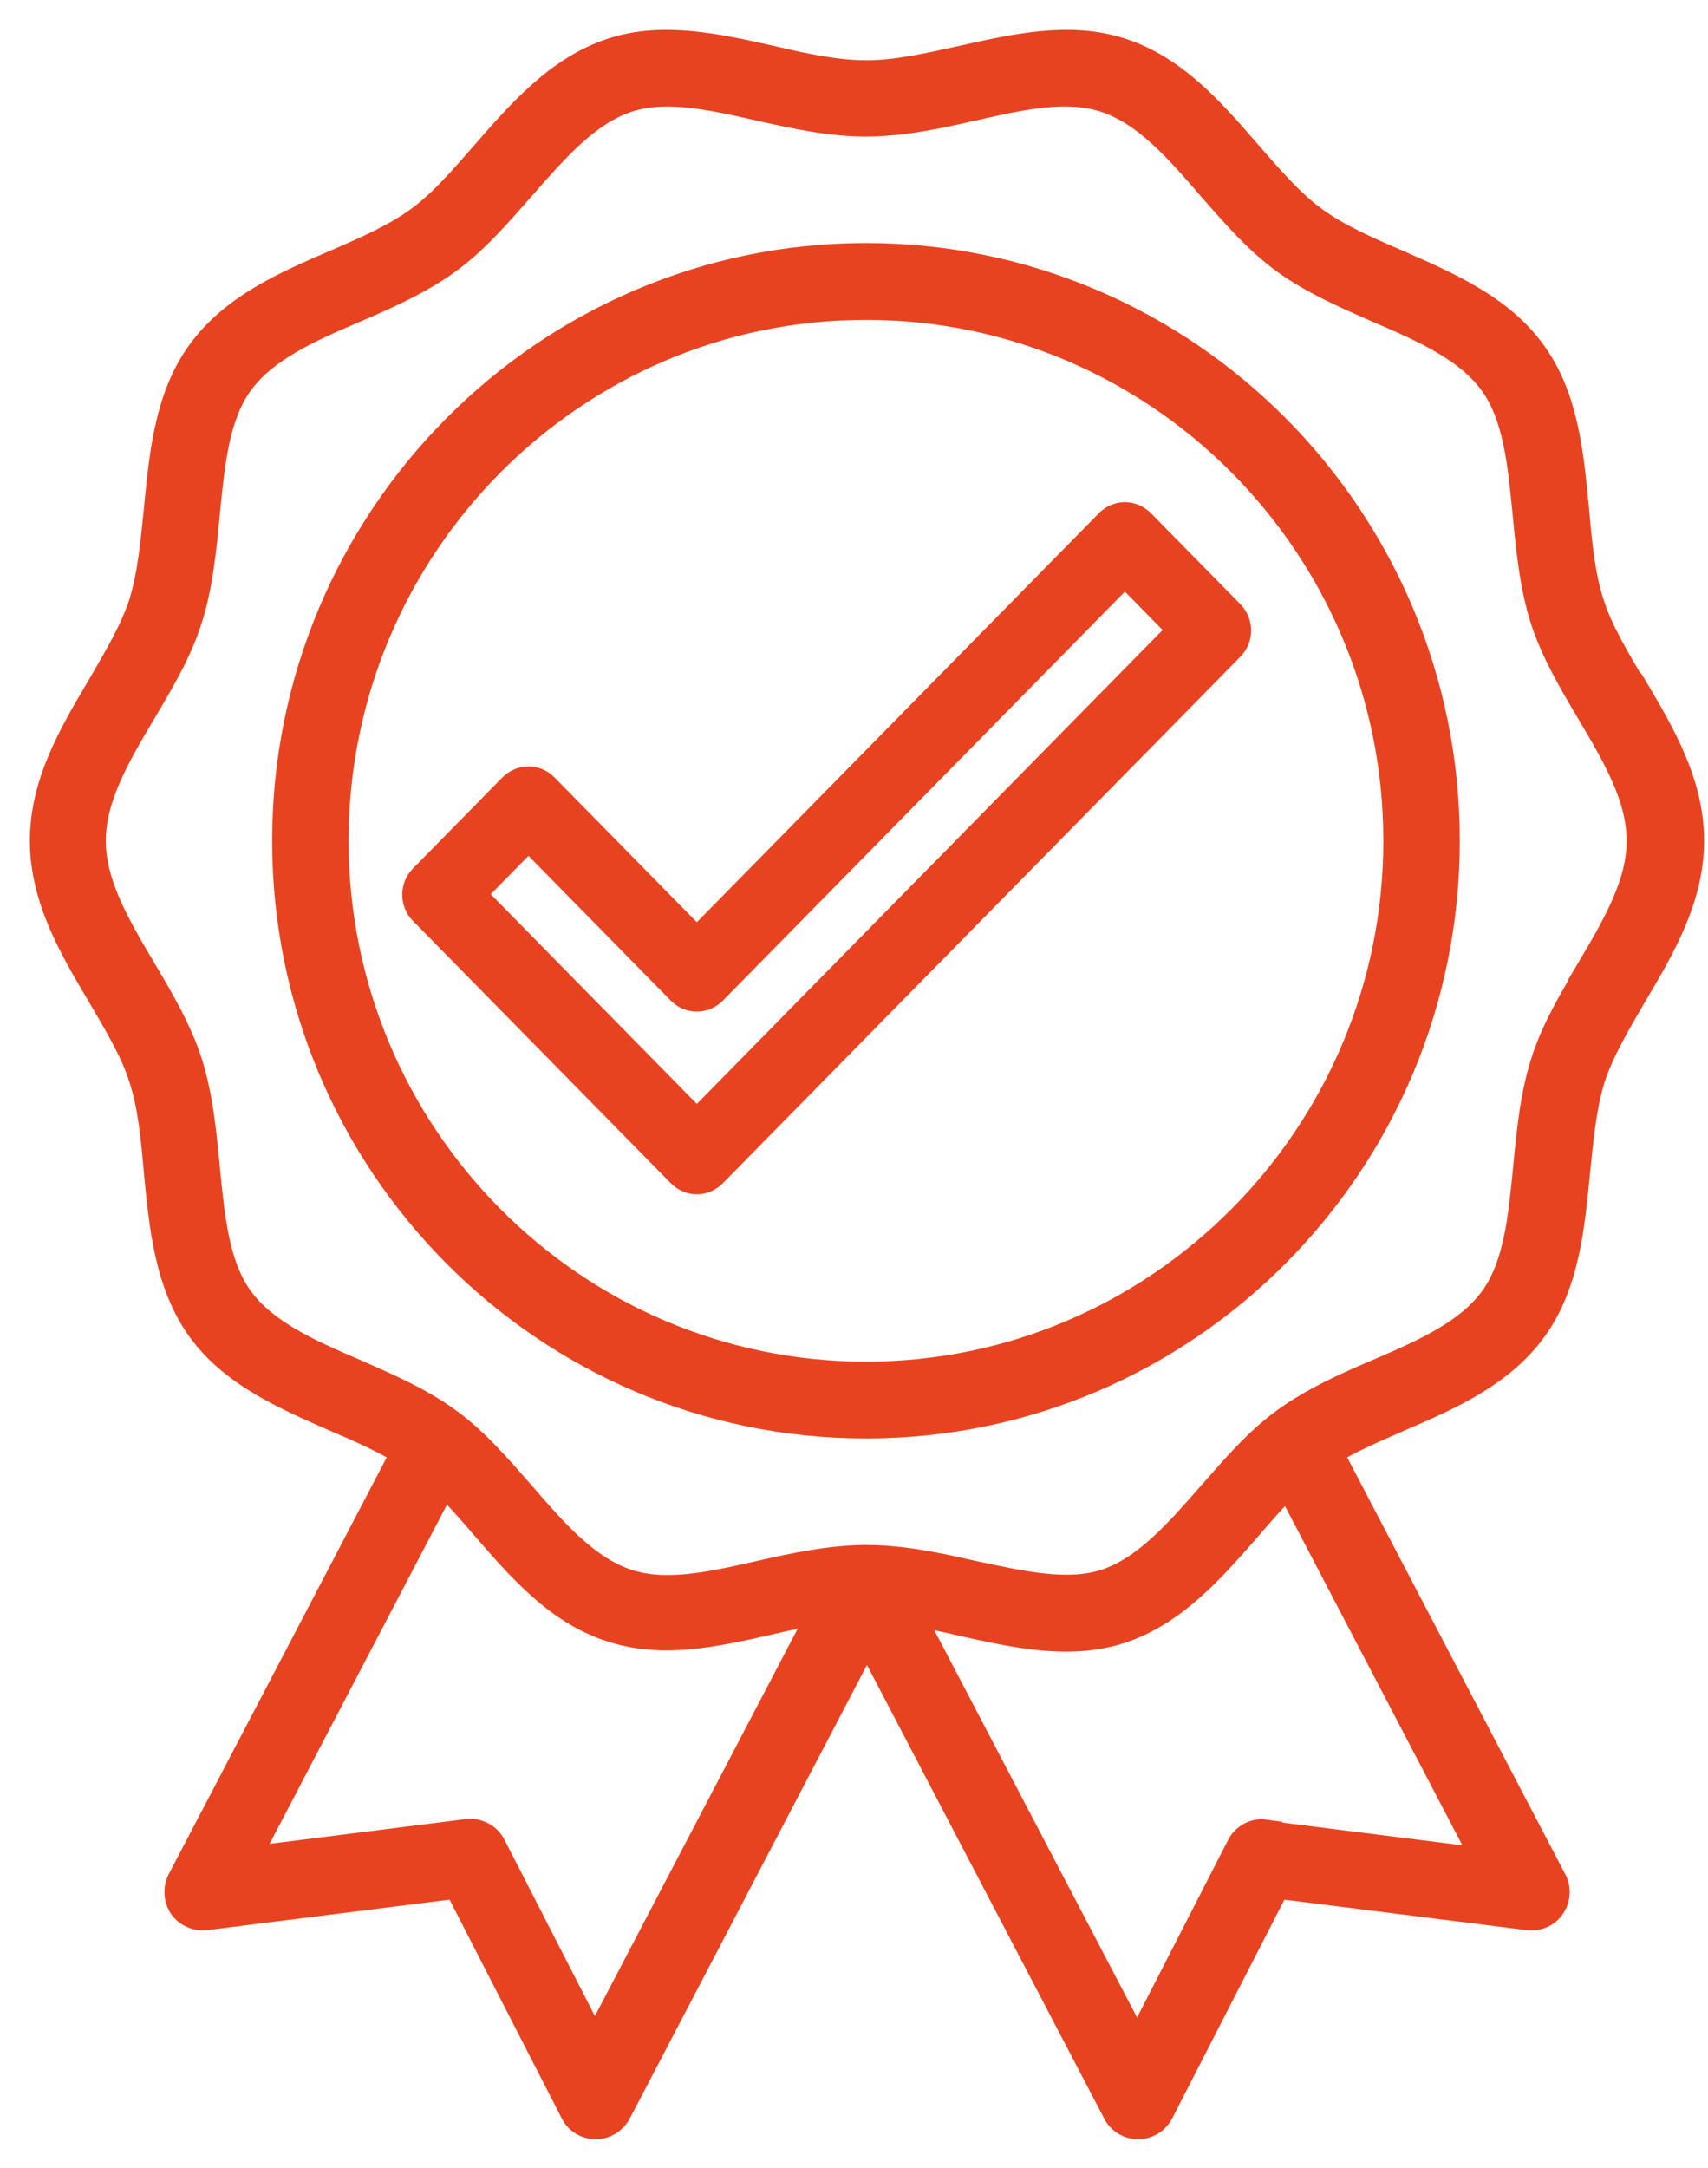
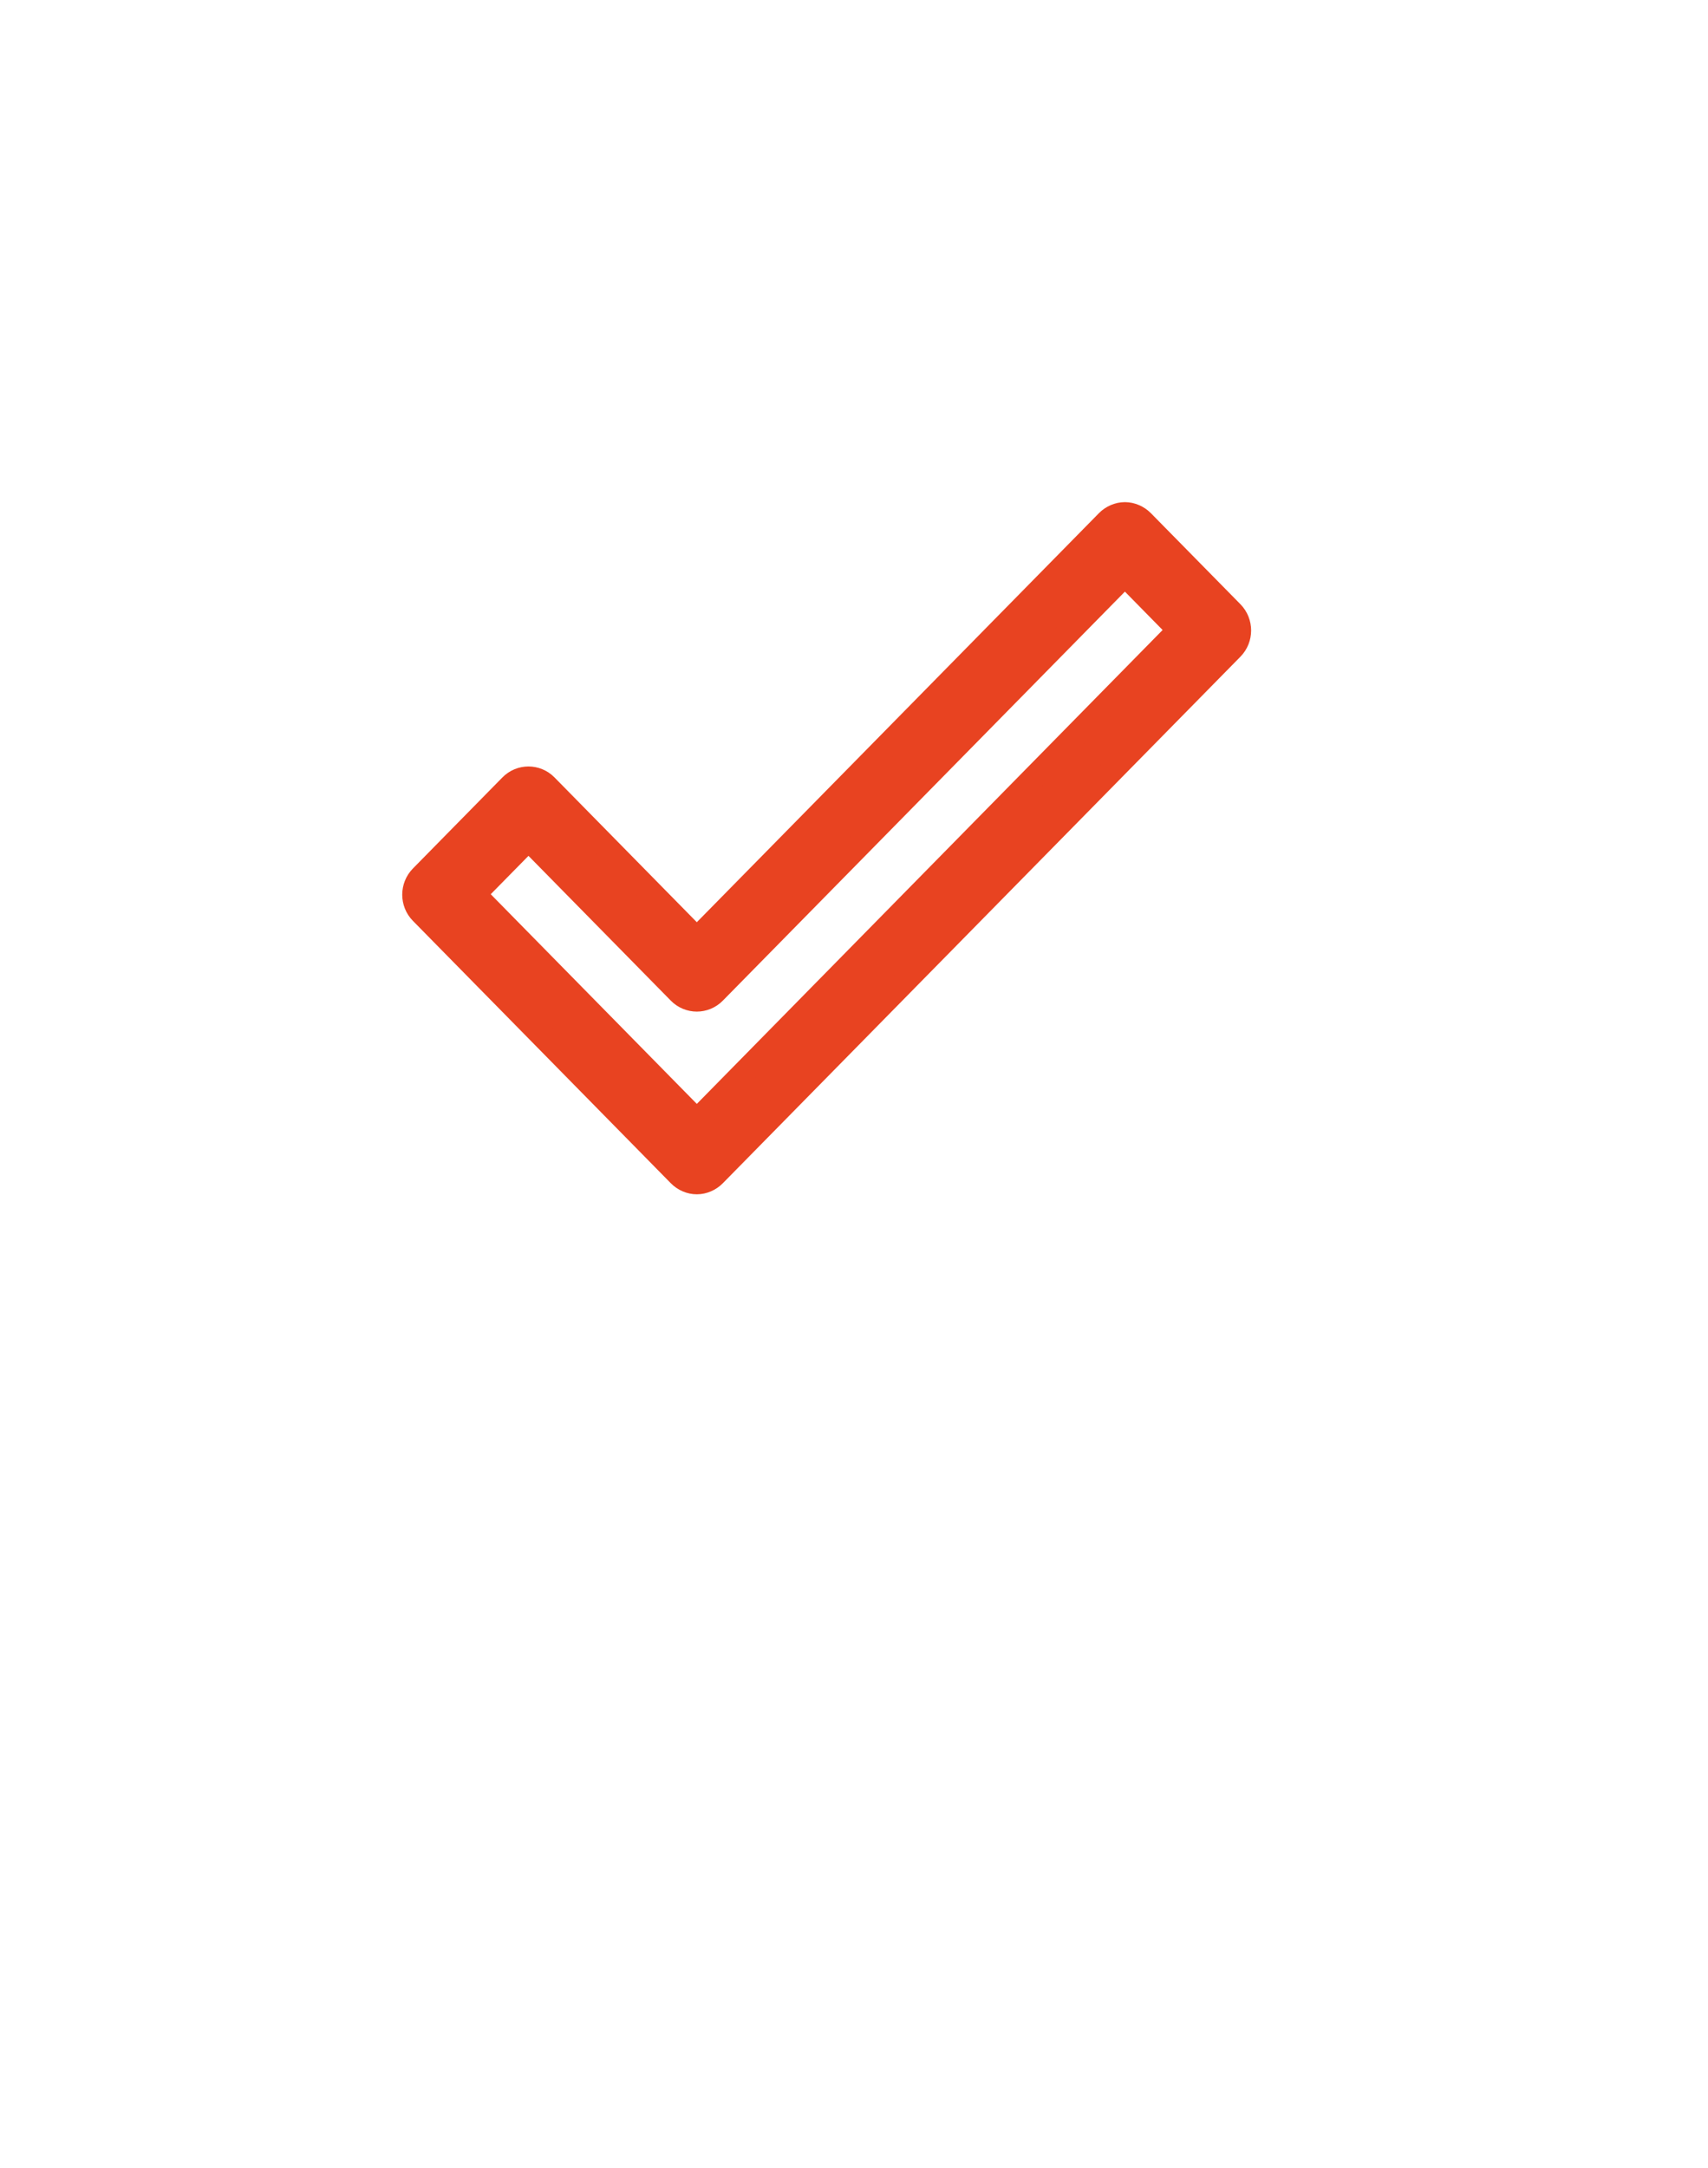
<svg xmlns="http://www.w3.org/2000/svg" width="41" height="52" viewBox="0 0 41 52" fill="none">
  <path d="M27.003 12.328C26.847 12.328 26.691 12.396 26.58 12.509L16.727 22.525L13.109 18.847C12.875 18.609 12.496 18.609 12.262 18.847L10.114 21.031C9.88 21.269 9.88 21.654 10.114 21.891L16.304 28.184C16.415 28.297 16.571 28.365 16.727 28.365C16.883 28.365 17.039 28.297 17.15 28.184L29.575 15.553C29.808 15.316 29.808 14.931 29.575 14.693L27.426 12.509C27.314 12.396 27.159 12.328 27.003 12.328ZM16.727 26.883L11.383 21.45L12.686 20.126L16.304 23.804C16.538 24.042 16.916 24.042 17.15 23.804L27.003 13.788L28.305 15.112L16.727 26.883Z" fill="#E84321" />
-   <path d="M20.788 6.113C13.091 6.113 6.816 12.414 6.816 20.168C6.816 27.922 13.079 34.222 20.788 34.222C28.496 34.222 34.759 27.922 34.759 20.168C34.759 12.414 28.496 6.113 20.788 6.113ZM20.788 32.945C13.784 32.945 8.085 27.213 8.085 20.168C8.085 13.123 13.784 7.39 20.788 7.39C27.791 7.39 33.49 13.123 33.49 20.168C33.49 27.213 27.791 32.945 20.788 32.945Z" fill="#E84321" />
-   <path d="M39.213 16.433C38.813 15.747 38.425 15.109 38.225 14.47C38.002 13.797 37.932 13.016 37.861 12.201C37.732 10.889 37.614 9.529 36.827 8.442C36.04 7.354 34.783 6.811 33.572 6.279C32.832 5.96 32.127 5.652 31.563 5.239C31.011 4.837 30.517 4.258 29.988 3.655C29.119 2.65 28.214 1.61 26.922 1.196C25.688 0.794 24.372 1.09 23.103 1.373C22.292 1.551 21.528 1.728 20.8 1.728C20.071 1.728 19.307 1.563 18.497 1.373C17.227 1.09 15.911 0.794 14.678 1.196C13.385 1.622 12.48 2.662 11.611 3.655C11.082 4.258 10.588 4.837 10.036 5.239C9.472 5.652 8.767 5.96 8.027 6.279C6.816 6.799 5.571 7.343 4.772 8.442C3.996 9.518 3.867 10.877 3.738 12.201C3.656 13.016 3.585 13.785 3.374 14.47C3.162 15.109 2.786 15.747 2.387 16.433C1.705 17.579 1 18.773 1 20.168C1 21.562 1.705 22.756 2.387 23.903C2.786 24.588 3.174 25.227 3.374 25.865C3.597 26.539 3.667 27.319 3.738 28.135C3.867 29.447 3.996 30.806 4.772 31.893C5.559 32.981 6.816 33.525 8.027 34.057C8.614 34.305 9.167 34.553 9.66 34.849L4.302 45.085C4.196 45.298 4.208 45.546 4.337 45.747C4.466 45.936 4.701 46.042 4.936 46.019L10.953 45.262L13.738 50.688C13.843 50.901 14.066 51.031 14.302 51.031C14.537 51.031 14.748 50.901 14.866 50.688L20.811 39.328L26.757 50.688C26.863 50.901 27.086 51.031 27.321 51.031C27.556 51.031 27.768 50.901 27.885 50.688L30.67 45.262L36.686 46.019C36.921 46.042 37.156 45.948 37.285 45.747C37.415 45.558 37.438 45.298 37.321 45.085L31.962 34.849C32.444 34.553 33.008 34.317 33.596 34.057C34.806 33.536 36.052 32.993 36.851 31.893C37.626 30.818 37.755 29.459 37.885 28.135C37.967 27.319 38.038 26.551 38.249 25.865C38.461 25.227 38.837 24.588 39.236 23.903C39.918 22.756 40.623 21.562 40.623 20.168C40.623 18.773 39.918 17.579 39.236 16.433H39.213ZM14.29 48.998L11.857 44.258C11.74 44.021 11.481 43.891 11.223 43.915L5.97 44.577L10.659 35.617C10.976 35.924 11.282 36.279 11.599 36.645C12.469 37.65 13.373 38.69 14.666 39.104C15.101 39.246 15.547 39.305 15.994 39.305C16.816 39.305 17.662 39.116 18.485 38.927C18.896 38.832 19.284 38.749 19.672 38.678L14.278 48.974L14.29 48.998ZM30.364 43.927C30.106 43.891 29.847 44.033 29.73 44.269L27.298 49.009L21.904 38.714C22.292 38.785 22.691 38.867 23.091 38.962C24.36 39.246 25.676 39.541 26.91 39.139C28.202 38.714 29.107 37.674 29.977 36.681C30.294 36.314 30.599 35.96 30.917 35.652L35.605 44.612L30.353 43.95L30.364 43.927ZM38.132 23.253C37.709 23.962 37.274 24.695 37.027 25.475C36.769 26.291 36.686 27.165 36.604 28.016C36.486 29.21 36.381 30.345 35.805 31.137C35.217 31.941 34.183 32.402 33.079 32.875C32.303 33.206 31.504 33.56 30.823 34.057C30.153 34.541 29.589 35.203 29.037 35.83C28.238 36.74 27.486 37.603 26.534 37.922C25.629 38.217 24.536 37.969 23.373 37.721C22.539 37.532 21.669 37.343 20.8 37.343C19.93 37.343 19.061 37.532 18.226 37.721C17.075 37.981 15.982 38.229 15.065 37.922C14.102 37.603 13.35 36.74 12.562 35.83C12.01 35.203 11.446 34.541 10.776 34.057C10.095 33.56 9.296 33.217 8.52 32.875C7.416 32.402 6.382 31.941 5.794 31.137C5.218 30.345 5.113 29.21 4.995 28.016C4.913 27.165 4.831 26.291 4.572 25.475C4.325 24.707 3.891 23.962 3.468 23.253C2.845 22.201 2.257 21.208 2.257 20.168C2.257 19.128 2.845 18.135 3.468 17.083C3.891 16.373 4.325 15.64 4.572 14.86C4.831 14.045 4.913 13.17 4.995 12.319C5.113 11.125 5.218 9.99 5.794 9.198C6.382 8.395 7.416 7.934 8.52 7.461C9.296 7.13 10.095 6.775 10.776 6.279C11.446 5.794 12.01 5.132 12.562 4.506C13.361 3.596 14.114 2.733 15.065 2.414C15.359 2.319 15.676 2.272 16.005 2.272C16.687 2.272 17.439 2.437 18.215 2.615C19.061 2.804 19.918 2.993 20.788 2.993C21.657 2.993 22.527 2.804 23.361 2.615C24.513 2.354 25.605 2.106 26.522 2.414C27.486 2.733 28.238 3.596 29.025 4.506C29.577 5.132 30.141 5.794 30.811 6.279C31.492 6.775 32.291 7.118 33.067 7.461C34.172 7.934 35.206 8.395 35.793 9.198C36.369 9.99 36.475 11.125 36.592 12.319C36.675 13.17 36.757 14.045 37.015 14.86C37.262 15.629 37.697 16.373 38.12 17.083C38.743 18.135 39.33 19.128 39.33 20.168C39.33 21.208 38.743 22.201 38.12 23.253H38.132Z" fill="#E84321" />
  <path d="M27.003 12.328C26.847 12.328 26.691 12.396 26.58 12.509L16.727 22.525L13.109 18.847C12.875 18.609 12.496 18.609 12.262 18.847L10.114 21.031C9.88 21.269 9.88 21.654 10.114 21.891L16.304 28.184C16.415 28.297 16.571 28.365 16.727 28.365C16.883 28.365 17.039 28.297 17.15 28.184L29.575 15.553C29.808 15.316 29.808 14.931 29.575 14.693L27.426 12.509C27.314 12.396 27.159 12.328 27.003 12.328ZM16.727 26.883L11.383 21.45L12.686 20.126L16.304 23.804C16.538 24.042 16.916 24.042 17.15 23.804L27.003 13.788L28.305 15.112L16.727 26.883Z" stroke="#E84321" stroke-width="0.566" />
-   <path d="M20.788 6.113C13.091 6.113 6.816 12.414 6.816 20.168C6.816 27.922 13.079 34.222 20.788 34.222C28.496 34.222 34.759 27.922 34.759 20.168C34.759 12.414 28.496 6.113 20.788 6.113ZM20.788 32.945C13.784 32.945 8.085 27.213 8.085 20.168C8.085 13.123 13.784 7.39 20.788 7.39C27.791 7.39 33.49 13.123 33.49 20.168C33.49 27.213 27.791 32.945 20.788 32.945Z" stroke="#E84321" stroke-width="0.566" />
-   <path d="M39.213 16.433C38.813 15.747 38.425 15.109 38.225 14.47C38.002 13.797 37.932 13.016 37.861 12.201C37.732 10.889 37.614 9.529 36.827 8.442C36.04 7.354 34.783 6.811 33.572 6.279C32.832 5.96 32.127 5.652 31.563 5.239C31.011 4.837 30.517 4.258 29.988 3.655C29.119 2.65 28.214 1.61 26.922 1.196C25.688 0.794 24.372 1.09 23.103 1.373C22.292 1.551 21.528 1.728 20.8 1.728C20.071 1.728 19.307 1.563 18.497 1.373C17.227 1.09 15.911 0.794 14.678 1.196C13.385 1.622 12.48 2.662 11.611 3.655C11.082 4.258 10.588 4.837 10.036 5.239C9.472 5.652 8.767 5.96 8.027 6.279C6.816 6.799 5.571 7.343 4.772 8.442C3.996 9.518 3.867 10.877 3.738 12.201C3.656 13.016 3.585 13.785 3.374 14.47C3.162 15.109 2.786 15.747 2.387 16.433C1.705 17.579 1 18.773 1 20.168C1 21.562 1.705 22.756 2.387 23.903C2.786 24.588 3.174 25.227 3.374 25.865C3.597 26.539 3.667 27.319 3.738 28.135C3.867 29.447 3.996 30.806 4.772 31.893C5.559 32.981 6.816 33.525 8.027 34.057C8.614 34.305 9.167 34.553 9.66 34.849L4.302 45.085C4.196 45.298 4.208 45.546 4.337 45.747C4.466 45.936 4.701 46.042 4.936 46.019L10.953 45.262L13.738 50.688C13.843 50.901 14.066 51.031 14.302 51.031C14.537 51.031 14.748 50.901 14.866 50.688L20.811 39.328L26.757 50.688C26.863 50.901 27.086 51.031 27.321 51.031C27.556 51.031 27.768 50.901 27.885 50.688L30.67 45.262L36.686 46.019C36.921 46.042 37.156 45.948 37.285 45.747C37.415 45.558 37.438 45.298 37.321 45.085L31.962 34.849C32.444 34.553 33.008 34.317 33.596 34.057C34.806 33.536 36.052 32.993 36.851 31.893C37.626 30.818 37.755 29.459 37.885 28.135C37.967 27.319 38.038 26.551 38.249 25.865C38.461 25.227 38.837 24.588 39.236 23.903C39.918 22.756 40.623 21.562 40.623 20.168C40.623 18.773 39.918 17.579 39.236 16.433H39.213ZM14.29 48.998L11.857 44.258C11.74 44.021 11.481 43.891 11.223 43.915L5.97 44.577L10.659 35.617C10.976 35.924 11.282 36.279 11.599 36.645C12.469 37.65 13.373 38.69 14.666 39.104C15.101 39.246 15.547 39.305 15.994 39.305C16.816 39.305 17.662 39.116 18.485 38.927C18.896 38.832 19.284 38.749 19.672 38.678L14.278 48.974L14.29 48.998ZM30.364 43.927C30.106 43.891 29.847 44.033 29.73 44.269L27.298 49.009L21.904 38.714C22.292 38.785 22.691 38.867 23.091 38.962C24.36 39.246 25.676 39.541 26.91 39.139C28.202 38.714 29.107 37.674 29.977 36.681C30.294 36.314 30.599 35.96 30.917 35.652L35.605 44.612L30.353 43.95L30.364 43.927ZM38.132 23.253C37.709 23.962 37.274 24.695 37.027 25.475C36.769 26.291 36.686 27.165 36.604 28.016C36.486 29.21 36.381 30.345 35.805 31.137C35.217 31.941 34.183 32.402 33.079 32.875C32.303 33.206 31.504 33.56 30.823 34.057C30.153 34.541 29.589 35.203 29.037 35.83C28.238 36.74 27.486 37.603 26.534 37.922C25.629 38.217 24.536 37.969 23.373 37.721C22.539 37.532 21.669 37.343 20.8 37.343C19.93 37.343 19.061 37.532 18.226 37.721C17.075 37.981 15.982 38.229 15.065 37.922C14.102 37.603 13.35 36.74 12.562 35.83C12.01 35.203 11.446 34.541 10.776 34.057C10.095 33.56 9.296 33.217 8.52 32.875C7.416 32.402 6.382 31.941 5.794 31.137C5.218 30.345 5.113 29.21 4.995 28.016C4.913 27.165 4.831 26.291 4.572 25.475C4.325 24.707 3.891 23.962 3.468 23.253C2.845 22.201 2.257 21.208 2.257 20.168C2.257 19.128 2.845 18.135 3.468 17.083C3.891 16.373 4.325 15.64 4.572 14.86C4.831 14.045 4.913 13.17 4.995 12.319C5.113 11.125 5.218 9.99 5.794 9.198C6.382 8.395 7.416 7.934 8.52 7.461C9.296 7.13 10.095 6.775 10.776 6.279C11.446 5.794 12.01 5.132 12.562 4.506C13.361 3.596 14.114 2.733 15.065 2.414C15.359 2.319 15.676 2.272 16.005 2.272C16.687 2.272 17.439 2.437 18.215 2.615C19.061 2.804 19.918 2.993 20.788 2.993C21.657 2.993 22.527 2.804 23.361 2.615C24.513 2.354 25.605 2.106 26.522 2.414C27.486 2.733 28.238 3.596 29.025 4.506C29.577 5.132 30.141 5.794 30.811 6.279C31.492 6.775 32.291 7.118 33.067 7.461C34.172 7.934 35.206 8.395 35.793 9.198C36.369 9.99 36.475 11.125 36.592 12.319C36.675 13.17 36.757 14.045 37.015 14.86C37.262 15.629 37.697 16.373 38.12 17.083C38.743 18.135 39.33 19.128 39.33 20.168C39.33 21.208 38.743 22.201 38.12 23.253H38.132Z" stroke="#E84321" stroke-width="0.566" />
</svg>